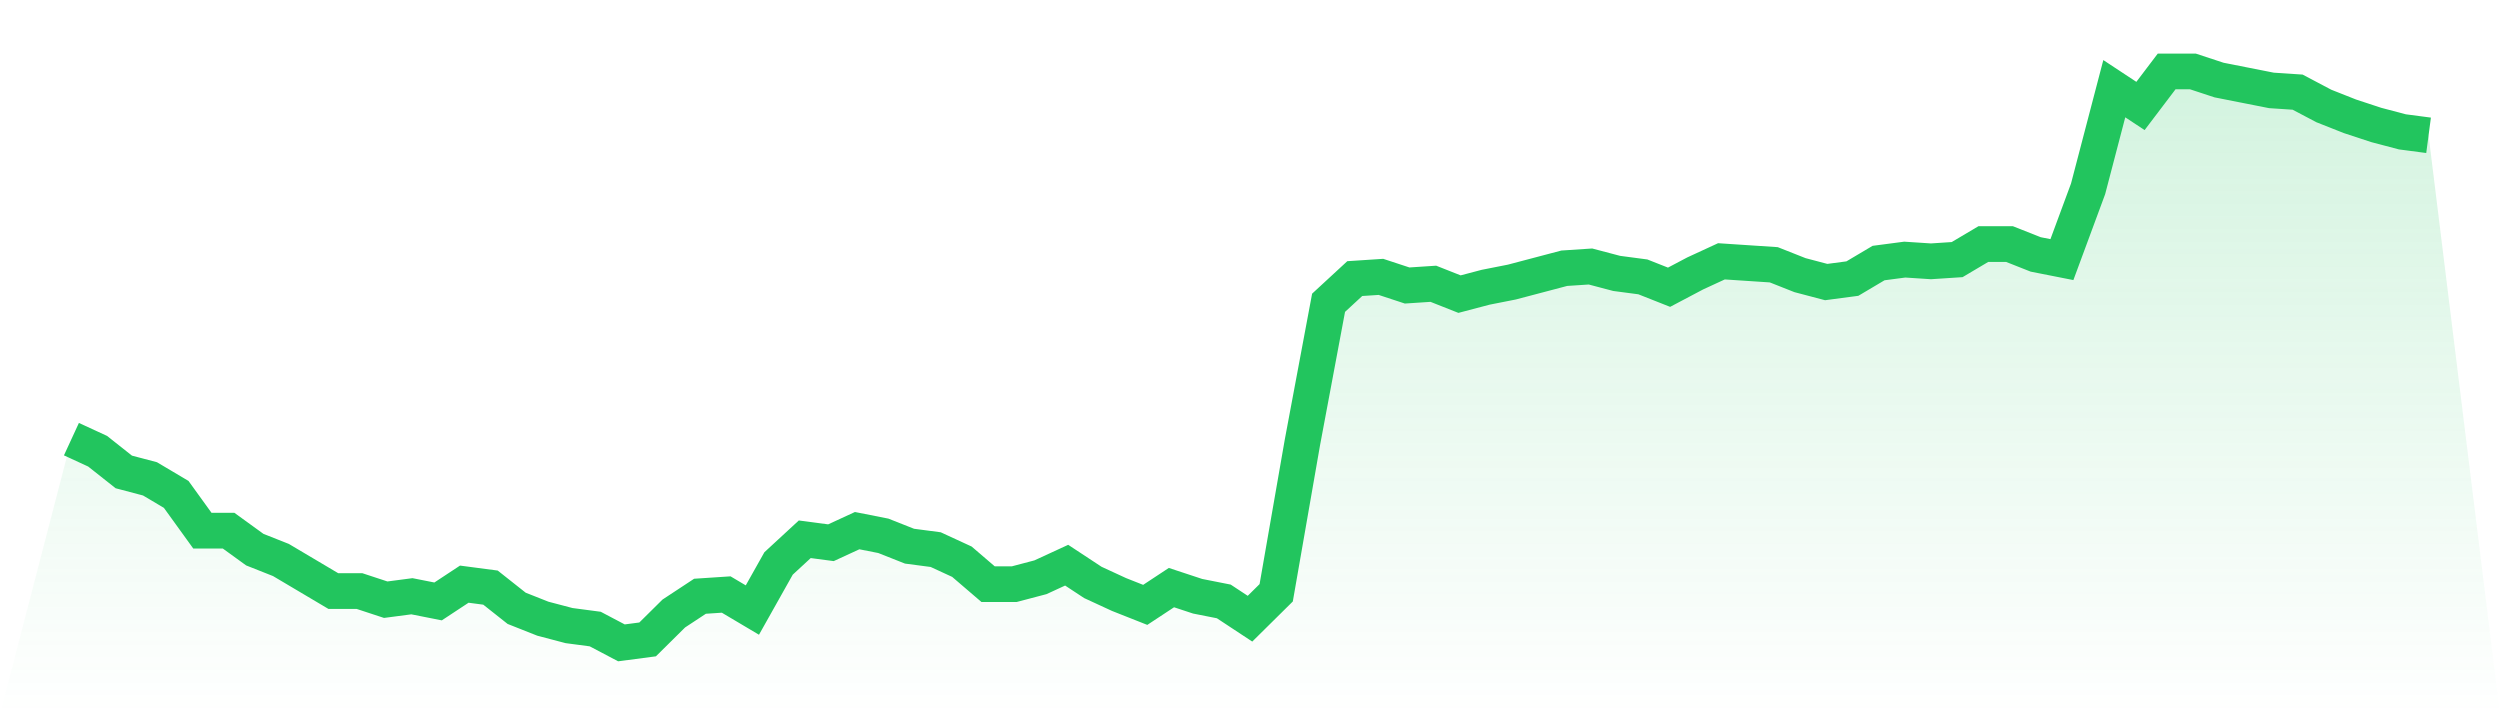
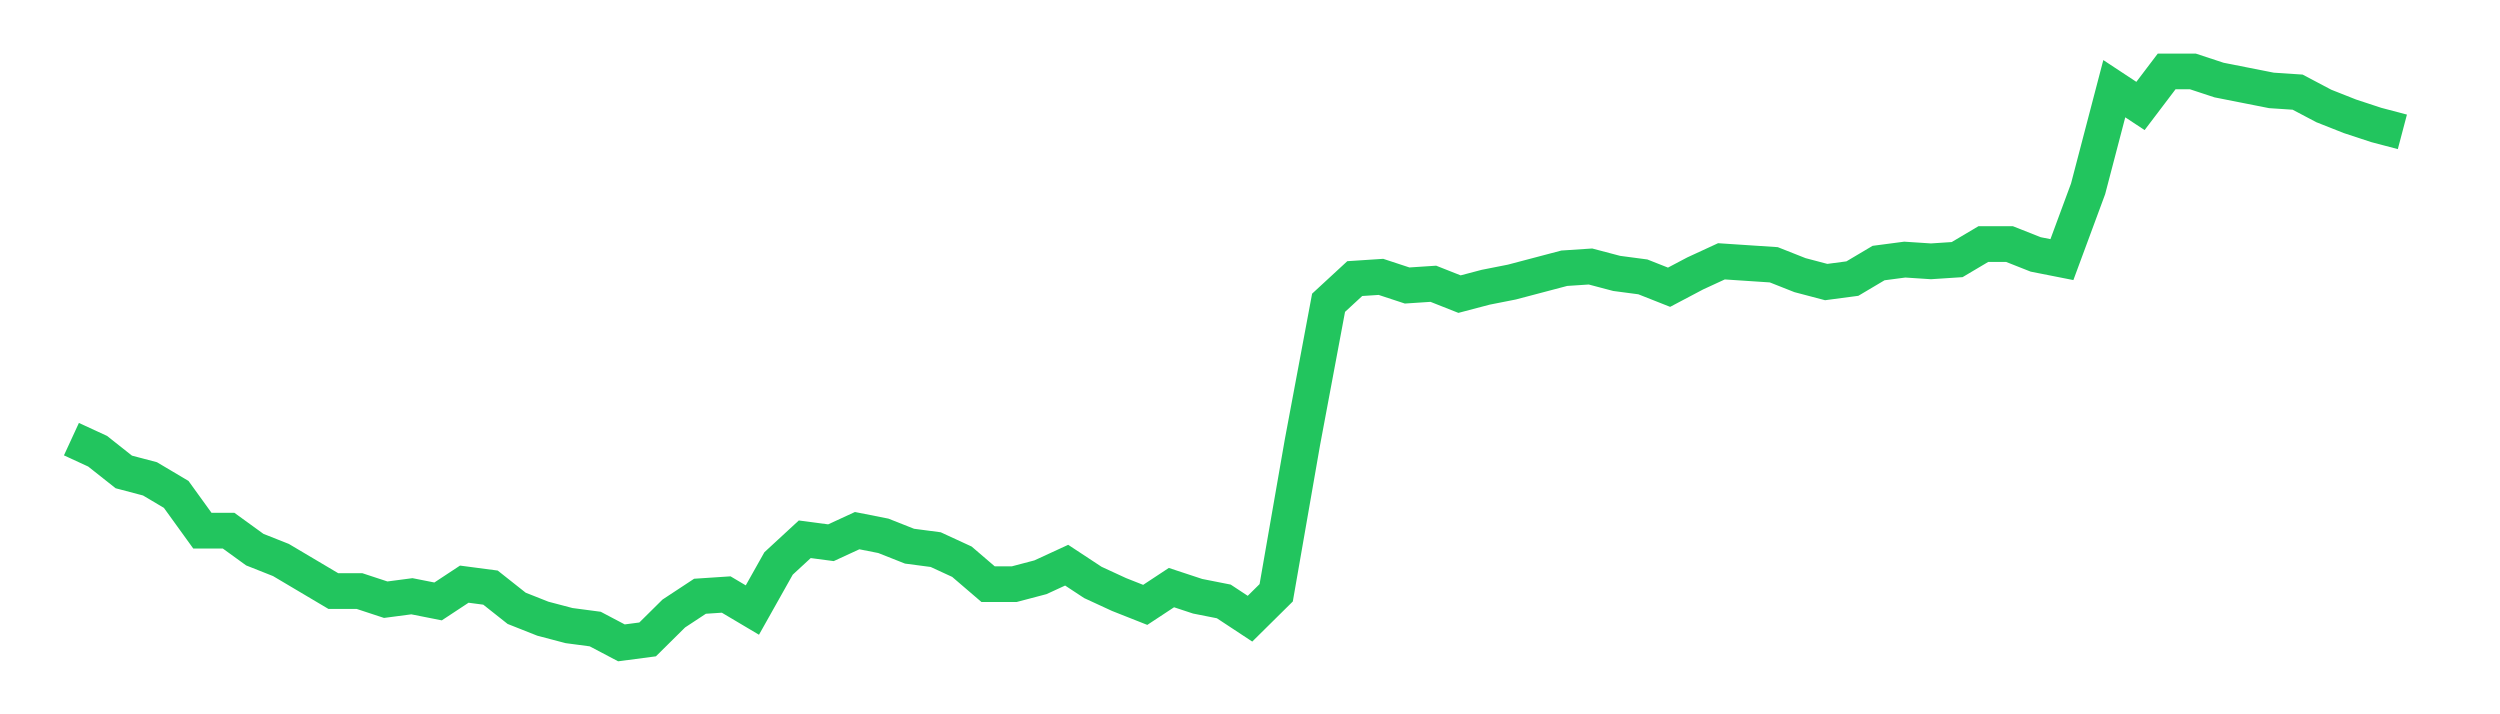
<svg xmlns="http://www.w3.org/2000/svg" viewBox="0 0 140 40">
  <defs>
    <linearGradient id="gradient" x1="0" x2="0" y1="0" y2="1">
      <stop offset="0%" stop-color="#22c55e" stop-opacity="0.2" />
      <stop offset="100%" stop-color="#22c55e" stop-opacity="0" />
    </linearGradient>
  </defs>
-   <path d="M4,24.592 L4,24.592 L5.467,25.269 L6.933,26.429 L8.4,26.816 L9.867,27.686 L11.333,29.716 L12.8,29.716 L14.267,30.779 L15.733,31.36 L17.2,32.23 L18.667,33.1 L20.133,33.1 L21.6,33.583 L23.067,33.39 L24.533,33.68 L26,32.713 L27.467,32.906 L28.933,34.066 L30.4,34.647 L31.867,35.033 L33.333,35.227 L34.8,36 L36.267,35.807 L37.733,34.356 L39.2,33.39 L40.667,33.293 L42.133,34.163 L43.6,31.553 L45.067,30.199 L46.533,30.393 L48,29.716 L49.467,30.006 L50.933,30.586 L52.4,30.779 L53.867,31.456 L55.333,32.713 L56.8,32.713 L58.267,32.326 L59.733,31.65 L61.2,32.616 L62.667,33.293 L64.133,33.873 L65.6,32.906 L67.067,33.39 L68.533,33.68 L70,34.647 L71.467,33.196 L72.933,24.785 L74.4,16.955 L75.867,15.601 L77.333,15.505 L78.8,15.988 L80.267,15.891 L81.733,16.471 L83.2,16.085 L84.667,15.795 L86.133,15.408 L87.6,15.021 L89.067,14.924 L90.533,15.311 L92,15.505 L93.467,16.085 L94.933,15.311 L96.4,14.634 L97.867,14.731 L99.333,14.828 L100.8,15.408 L102.267,15.795 L103.733,15.601 L105.2,14.731 L106.667,14.538 L108.133,14.634 L109.6,14.538 L111.067,13.668 L112.533,13.668 L114,14.248 L115.467,14.538 L116.933,10.574 L118.4,4.967 L119.867,5.934 L121.333,4 L122.8,4 L124.267,4.483 L125.733,4.773 L127.2,5.063 L128.667,5.16 L130.133,5.934 L131.6,6.514 L133.067,6.997 L134.533,7.384 L136,7.577 L140,40 L0,40 z" fill="url(#gradient)" />
-   <path d="M4,24.592 L4,24.592 L5.467,25.269 L6.933,26.429 L8.4,26.816 L9.867,27.686 L11.333,29.716 L12.8,29.716 L14.267,30.779 L15.733,31.36 L17.2,32.23 L18.667,33.1 L20.133,33.1 L21.6,33.583 L23.067,33.39 L24.533,33.68 L26,32.713 L27.467,32.906 L28.933,34.066 L30.4,34.647 L31.867,35.033 L33.333,35.227 L34.8,36 L36.267,35.807 L37.733,34.356 L39.2,33.39 L40.667,33.293 L42.133,34.163 L43.6,31.553 L45.067,30.199 L46.533,30.393 L48,29.716 L49.467,30.006 L50.933,30.586 L52.4,30.779 L53.867,31.456 L55.333,32.713 L56.8,32.713 L58.267,32.326 L59.733,31.65 L61.2,32.616 L62.667,33.293 L64.133,33.873 L65.6,32.906 L67.067,33.39 L68.533,33.68 L70,34.647 L71.467,33.196 L72.933,24.785 L74.4,16.955 L75.867,15.601 L77.333,15.505 L78.8,15.988 L80.267,15.891 L81.733,16.471 L83.2,16.085 L84.667,15.795 L86.133,15.408 L87.6,15.021 L89.067,14.924 L90.533,15.311 L92,15.505 L93.467,16.085 L94.933,15.311 L96.4,14.634 L97.867,14.731 L99.333,14.828 L100.8,15.408 L102.267,15.795 L103.733,15.601 L105.2,14.731 L106.667,14.538 L108.133,14.634 L109.6,14.538 L111.067,13.668 L112.533,13.668 L114,14.248 L115.467,14.538 L116.933,10.574 L118.4,4.967 L119.867,5.934 L121.333,4 L122.8,4 L124.267,4.483 L125.733,4.773 L127.2,5.063 L128.667,5.16 L130.133,5.934 L131.6,6.514 L133.067,6.997 L134.533,7.384 L136,7.577" fill="none" stroke="#22c55e" stroke-width="2" />
+   <path d="M4,24.592 L4,24.592 L5.467,25.269 L6.933,26.429 L8.4,26.816 L9.867,27.686 L11.333,29.716 L12.8,29.716 L14.267,30.779 L15.733,31.36 L17.2,32.23 L18.667,33.1 L20.133,33.1 L21.6,33.583 L23.067,33.39 L24.533,33.68 L26,32.713 L27.467,32.906 L28.933,34.066 L30.4,34.647 L31.867,35.033 L33.333,35.227 L34.8,36 L36.267,35.807 L37.733,34.356 L39.2,33.39 L40.667,33.293 L42.133,34.163 L43.6,31.553 L45.067,30.199 L46.533,30.393 L48,29.716 L49.467,30.006 L50.933,30.586 L52.4,30.779 L53.867,31.456 L55.333,32.713 L56.8,32.713 L58.267,32.326 L59.733,31.65 L61.2,32.616 L62.667,33.293 L64.133,33.873 L65.6,32.906 L67.067,33.39 L68.533,33.68 L70,34.647 L71.467,33.196 L72.933,24.785 L74.4,16.955 L75.867,15.601 L77.333,15.505 L78.8,15.988 L80.267,15.891 L81.733,16.471 L83.2,16.085 L84.667,15.795 L86.133,15.408 L87.6,15.021 L89.067,14.924 L90.533,15.311 L92,15.505 L93.467,16.085 L94.933,15.311 L96.4,14.634 L97.867,14.731 L99.333,14.828 L100.8,15.408 L102.267,15.795 L103.733,15.601 L105.2,14.731 L106.667,14.538 L108.133,14.634 L109.6,14.538 L111.067,13.668 L112.533,13.668 L114,14.248 L115.467,14.538 L116.933,10.574 L118.4,4.967 L119.867,5.934 L121.333,4 L122.8,4 L124.267,4.483 L125.733,4.773 L127.2,5.063 L128.667,5.16 L130.133,5.934 L131.6,6.514 L133.067,6.997 L134.533,7.384 " fill="none" stroke="#22c55e" stroke-width="2" />
</svg>